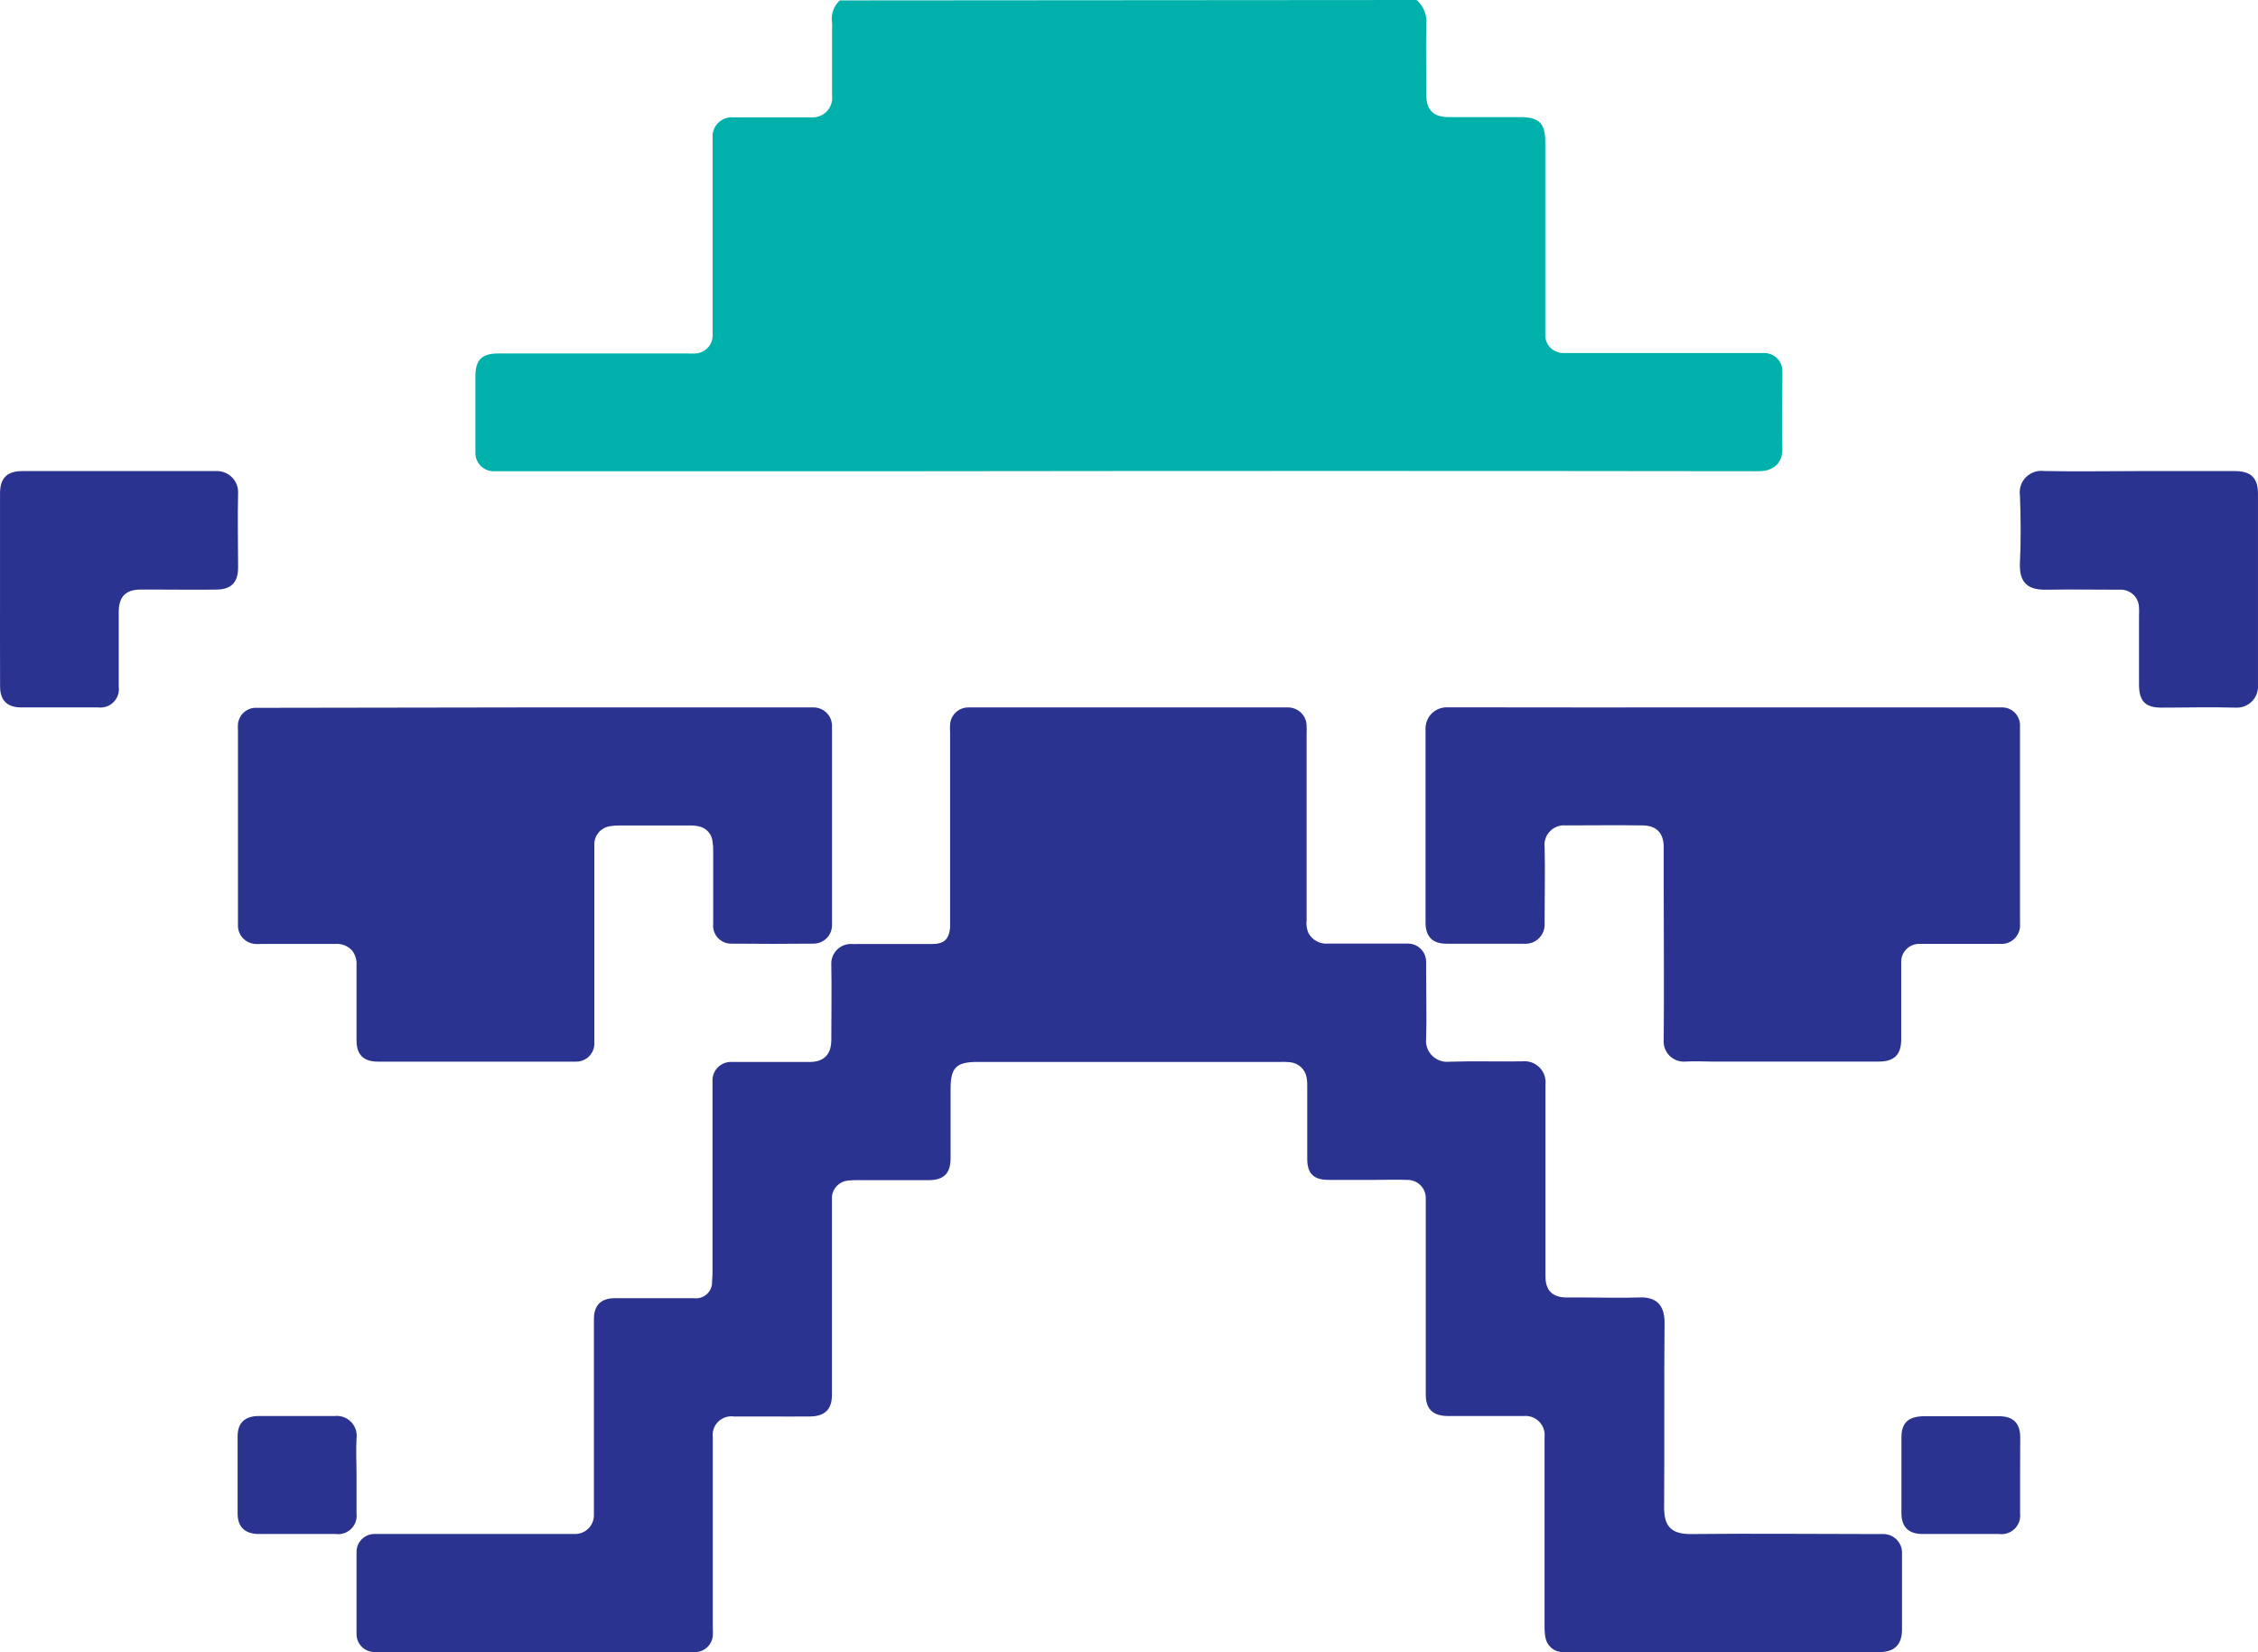
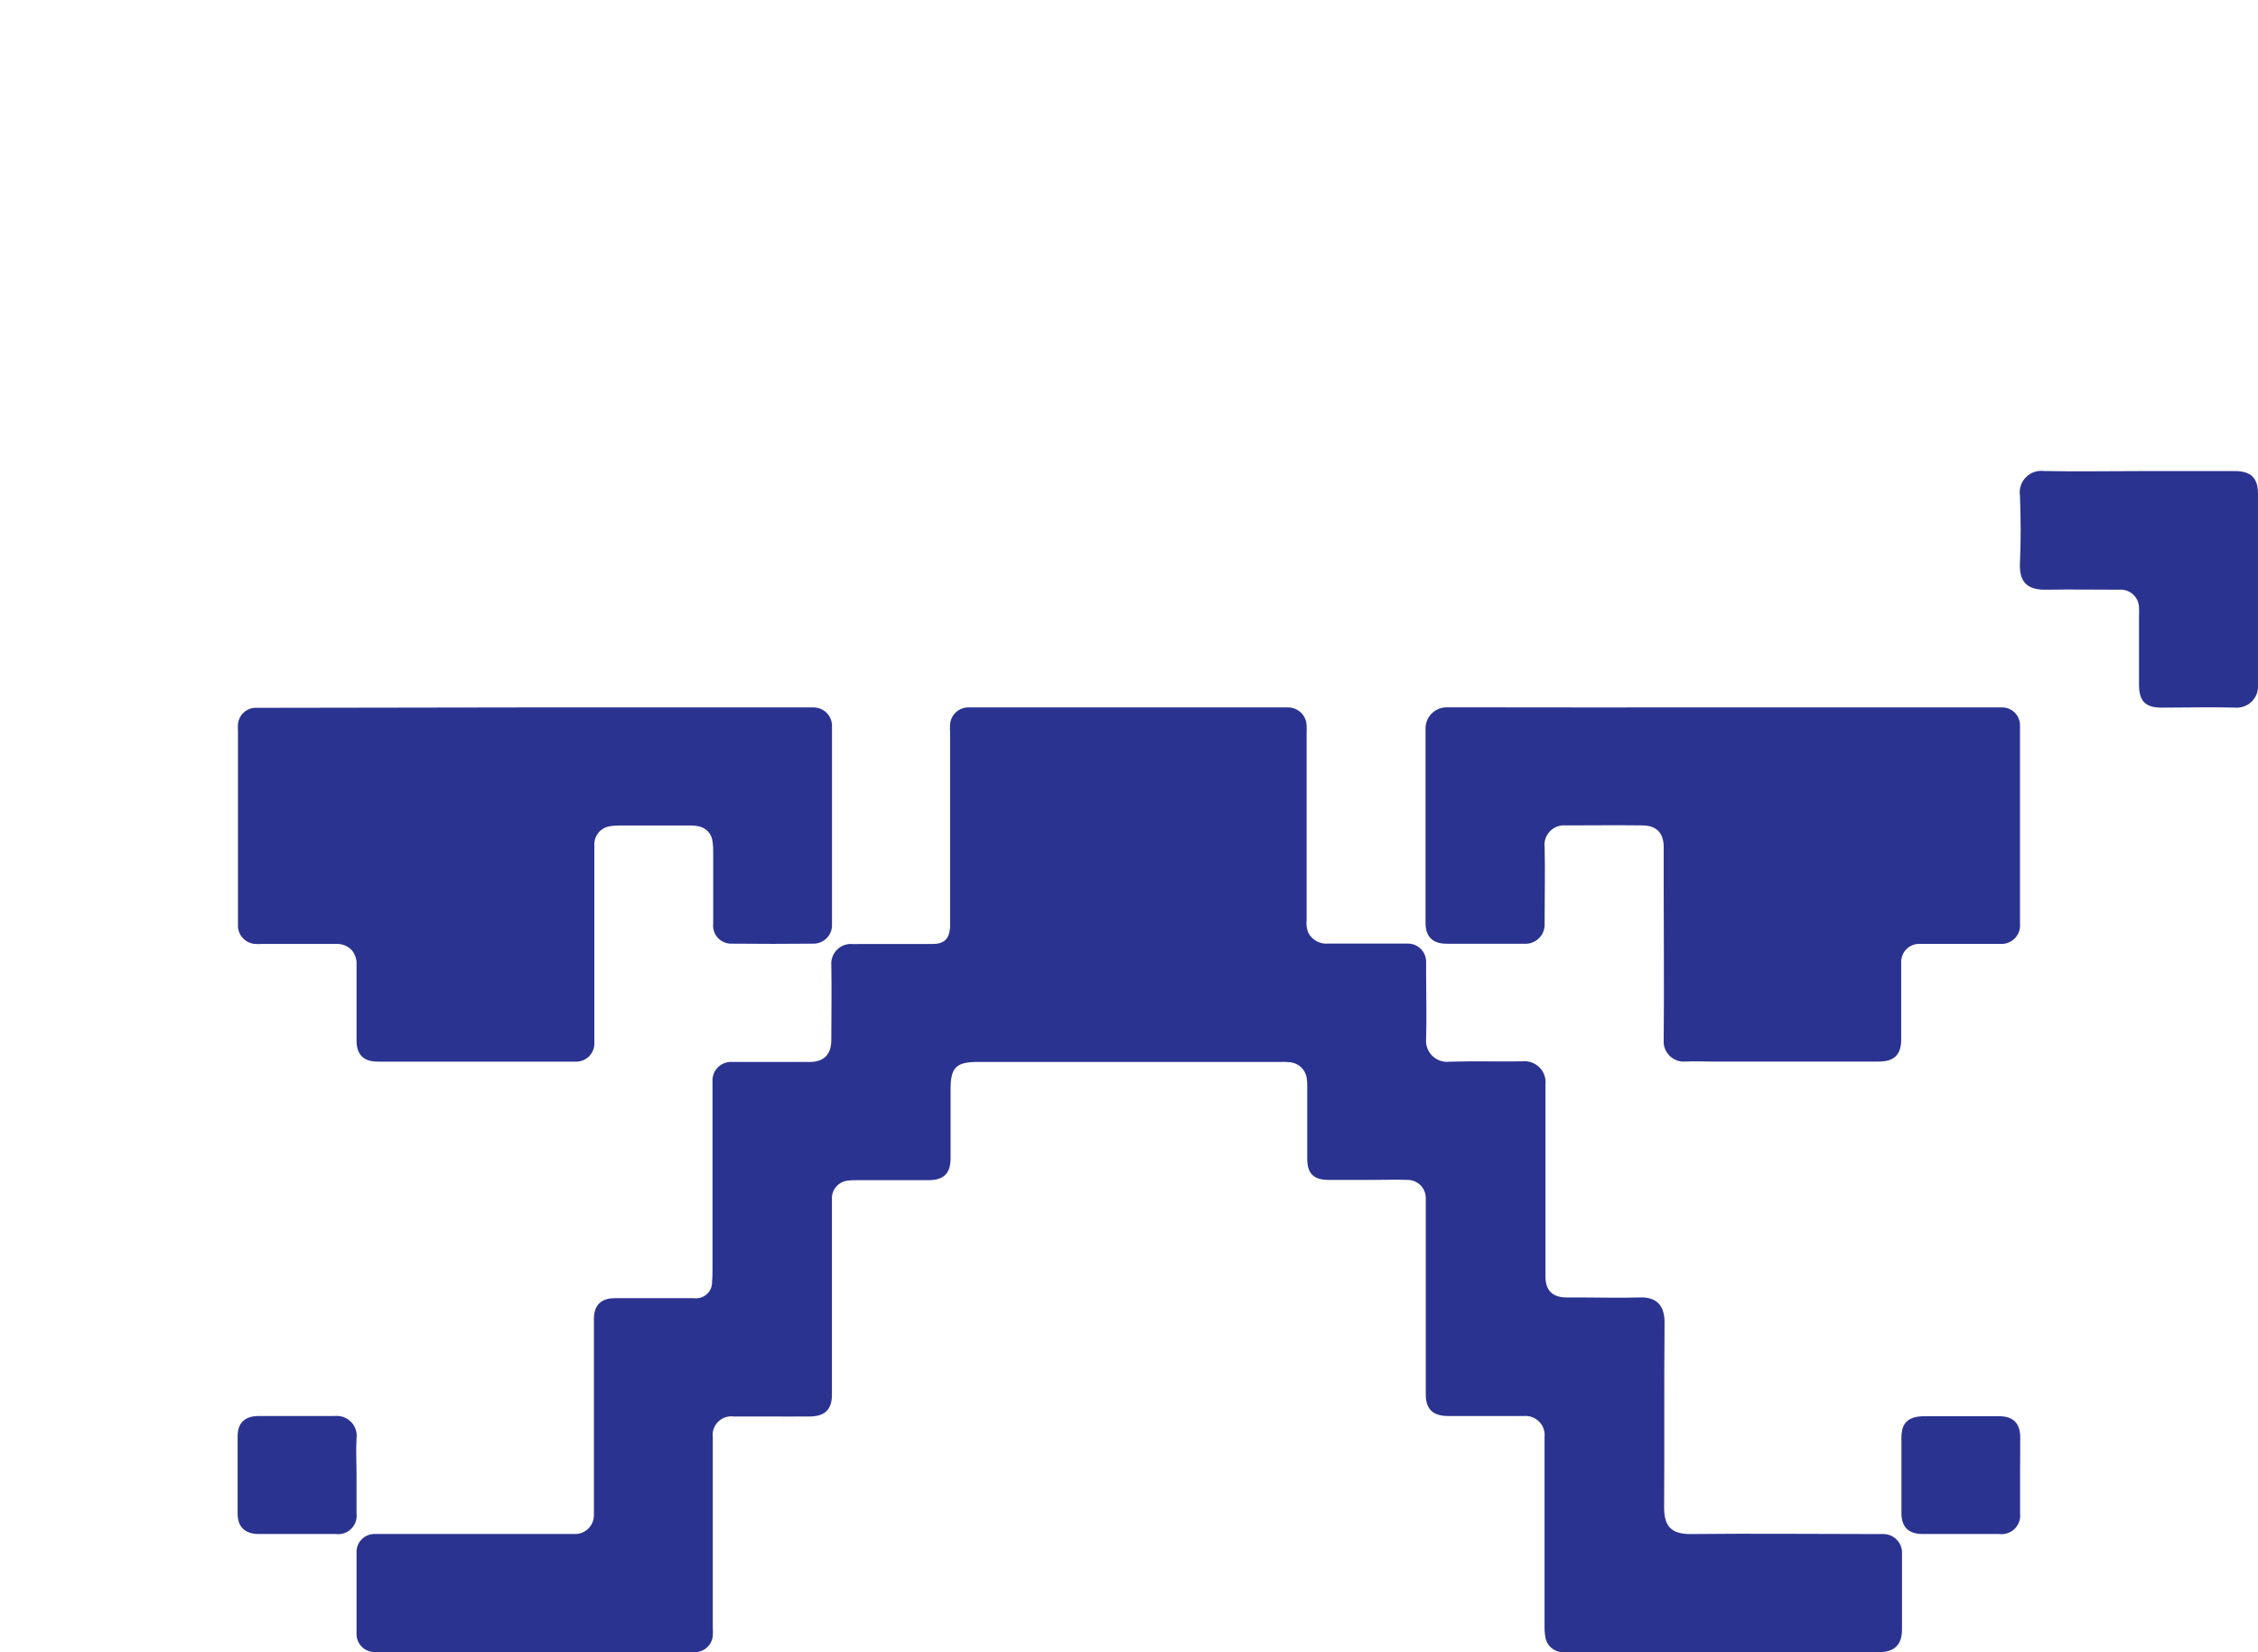
<svg xmlns="http://www.w3.org/2000/svg" width="82" height="60" viewBox="0 0 82 60" fill="none">
-   <path d="M51.441 0C51.57 0.11 51.669 0.249 51.731 0.406C51.793 0.562 51.816 0.731 51.797 0.899C51.777 1.744 51.797 2.589 51.797 3.444C51.797 3.997 52.054 4.249 52.61 4.254C53.481 4.254 54.354 4.254 55.228 4.254C55.891 4.254 56.117 4.48 56.117 5.155C56.117 7.385 56.117 9.616 56.117 11.848C56.117 11.937 56.117 12.029 56.117 12.118C56.109 12.208 56.121 12.299 56.152 12.385C56.182 12.471 56.23 12.549 56.293 12.616C56.356 12.682 56.432 12.734 56.516 12.769C56.6 12.805 56.691 12.822 56.783 12.82C56.895 12.82 57.008 12.82 57.121 12.82H63.756C63.869 12.82 63.981 12.82 64.094 12.82C64.26 12.826 64.418 12.895 64.536 13.012C64.653 13.129 64.722 13.286 64.727 13.452C64.727 13.576 64.727 13.706 64.727 13.823C64.727 14.635 64.704 15.447 64.727 16.257C64.747 16.802 64.43 17.112 63.853 17.112C53.705 17.099 43.557 17.099 33.409 17.112H18.282C18.179 17.112 18.077 17.112 17.974 17.112C17.88 17.119 17.786 17.105 17.698 17.072C17.61 17.04 17.529 16.989 17.462 16.923C17.395 16.858 17.343 16.779 17.309 16.692C17.275 16.604 17.26 16.511 17.265 16.417C17.265 16.092 17.265 15.766 17.265 15.437C17.265 14.842 17.265 14.243 17.265 13.655C17.265 13.067 17.503 12.836 18.09 12.836H24.927C25.04 12.842 25.154 12.842 25.268 12.836C25.433 12.824 25.588 12.751 25.702 12.63C25.815 12.51 25.879 12.351 25.88 12.186C25.88 12.085 25.88 11.983 25.88 11.881V5.262C25.88 5.183 25.88 5.104 25.88 5.025C25.869 4.922 25.881 4.818 25.916 4.721C25.951 4.623 26.007 4.535 26.081 4.461C26.155 4.388 26.244 4.332 26.342 4.298C26.44 4.263 26.545 4.251 26.648 4.262H29.21C29.29 4.262 29.369 4.262 29.448 4.262C29.554 4.271 29.66 4.256 29.759 4.219C29.858 4.183 29.948 4.124 30.022 4.049C30.095 3.973 30.151 3.882 30.185 3.782C30.219 3.683 30.23 3.577 30.217 3.472C30.217 2.683 30.217 1.894 30.217 1.105C30.222 1.015 30.222 0.925 30.217 0.835C30.192 0.686 30.204 0.533 30.253 0.39C30.302 0.247 30.385 0.118 30.496 0.015L51.441 0Z" fill="#00B1AB" />
  <path d="M19.419 59.993H13.909C13.806 59.993 13.704 59.993 13.601 59.993C13.515 59.993 13.43 59.976 13.351 59.943C13.271 59.91 13.199 59.862 13.138 59.801C13.078 59.741 13.03 59.669 12.997 59.59C12.964 59.511 12.947 59.426 12.948 59.341C12.948 58.348 12.948 57.358 12.948 56.365C12.946 56.277 12.963 56.189 12.997 56.108C13.03 56.026 13.08 55.953 13.143 55.891C13.207 55.829 13.282 55.781 13.365 55.749C13.447 55.717 13.536 55.702 13.624 55.706C13.727 55.706 13.829 55.706 13.932 55.706H20.592C20.695 55.706 20.797 55.706 20.9 55.706C21.078 55.702 21.247 55.629 21.372 55.503C21.496 55.377 21.567 55.208 21.568 55.031C21.568 54.942 21.568 54.85 21.568 54.761V48.142C21.568 48.063 21.568 47.984 21.568 47.905C21.568 47.396 21.824 47.142 22.337 47.142C22.642 47.142 22.949 47.142 23.254 47.142H25.193C25.278 47.154 25.365 47.147 25.447 47.122C25.529 47.097 25.605 47.054 25.668 46.997C25.732 46.94 25.782 46.869 25.815 46.79C25.848 46.711 25.863 46.626 25.859 46.541C25.872 46.406 25.877 46.271 25.875 46.136V39.543C25.875 39.454 25.875 39.362 25.875 39.273C25.869 39.176 25.884 39.08 25.919 38.99C25.954 38.9 26.009 38.818 26.078 38.751C26.148 38.684 26.232 38.632 26.324 38.6C26.415 38.568 26.513 38.556 26.61 38.565C27.314 38.565 28.016 38.565 28.721 38.565H29.4C29.912 38.565 30.189 38.298 30.189 37.768C30.189 36.854 30.207 35.943 30.189 35.029C30.183 34.928 30.199 34.827 30.236 34.732C30.273 34.638 30.329 34.553 30.402 34.482C30.475 34.411 30.562 34.356 30.658 34.321C30.753 34.287 30.856 34.273 30.957 34.281C31.025 34.285 31.092 34.285 31.16 34.281H33.847C34.28 34.281 34.464 34.113 34.503 33.685C34.503 33.573 34.503 33.458 34.503 33.346V26.605C34.496 26.504 34.496 26.402 34.503 26.3C34.516 26.135 34.59 25.981 34.711 25.868C34.833 25.755 34.992 25.691 35.158 25.689C35.238 25.689 35.317 25.689 35.397 25.689H46.758C46.937 25.685 47.109 25.752 47.239 25.874C47.368 25.996 47.444 26.163 47.45 26.341C47.455 26.442 47.455 26.543 47.45 26.643V33.405C47.431 33.562 47.451 33.721 47.509 33.868C47.576 34 47.682 34.108 47.812 34.179C47.943 34.25 48.091 34.28 48.239 34.265H50.862C50.952 34.265 51.042 34.265 51.134 34.265C51.306 34.267 51.471 34.335 51.593 34.455C51.716 34.575 51.786 34.738 51.79 34.91C51.79 35.055 51.79 35.202 51.79 35.347C51.79 36.136 51.813 36.926 51.79 37.715C51.777 37.829 51.791 37.945 51.83 38.054C51.869 38.162 51.932 38.26 52.014 38.341C52.097 38.422 52.197 38.483 52.306 38.52C52.416 38.557 52.533 38.569 52.648 38.555C53.521 38.527 54.395 38.555 55.269 38.542C55.384 38.528 55.501 38.541 55.611 38.578C55.72 38.616 55.82 38.678 55.903 38.759C55.985 38.84 56.048 38.939 56.086 39.048C56.124 39.157 56.137 39.273 56.124 39.387C56.124 41.63 56.124 43.873 56.124 46.116V46.352C56.124 46.862 56.38 47.116 56.893 47.116H57.469C58.151 47.116 58.832 47.139 59.519 47.116C60.131 47.088 60.456 47.371 60.449 48.053C60.428 50.286 60.449 52.516 60.433 54.748C60.433 55.4 60.671 55.716 61.407 55.708C63.641 55.683 65.874 55.708 68.108 55.708H68.347C68.443 55.702 68.54 55.716 68.631 55.75C68.722 55.784 68.805 55.837 68.873 55.905C68.942 55.973 68.995 56.055 69.029 56.145C69.064 56.236 69.078 56.332 69.072 56.428C69.072 56.788 69.072 57.149 69.072 57.511C69.072 58.063 69.072 58.615 69.072 59.165C69.072 59.715 68.815 59.993 68.247 59.995C67.222 59.995 66.197 59.995 65.185 59.995H57.039C56.926 60.002 56.813 60.002 56.701 59.995C56.558 59.982 56.424 59.922 56.32 59.826C56.215 59.729 56.145 59.601 56.122 59.461C56.097 59.316 56.087 59.169 56.091 59.023V52.422C56.091 52.343 56.091 52.261 56.091 52.185C56.102 52.084 56.09 51.981 56.057 51.885C56.023 51.789 55.969 51.701 55.897 51.628C55.826 51.556 55.739 51.499 55.643 51.463C55.548 51.427 55.445 51.413 55.343 51.421C54.661 51.421 53.983 51.421 53.293 51.421C53.037 51.421 52.781 51.421 52.545 51.421C52.033 51.408 51.777 51.166 51.777 50.64C51.777 48.364 51.777 46.088 51.777 43.812C51.777 43.72 51.777 43.631 51.777 43.539C51.782 43.449 51.767 43.358 51.735 43.273C51.703 43.188 51.653 43.111 51.59 43.046C51.526 42.981 51.449 42.93 51.365 42.896C51.28 42.861 51.189 42.845 51.098 42.847C50.703 42.832 50.306 42.847 49.909 42.847C49.353 42.847 48.797 42.847 48.242 42.847C47.686 42.847 47.473 42.593 47.473 42.083C47.473 41.215 47.473 40.347 47.473 39.482C47.477 39.368 47.47 39.255 47.453 39.143C47.43 38.997 47.361 38.862 47.254 38.76C47.147 38.657 47.008 38.592 46.861 38.575C46.737 38.562 46.612 38.558 46.487 38.563H35.507C34.723 38.563 34.521 38.766 34.521 39.548C34.521 40.383 34.521 41.215 34.521 42.05C34.521 42.613 34.28 42.855 33.716 42.857C32.866 42.857 32.015 42.857 31.154 42.857C31.03 42.855 30.905 42.86 30.78 42.873C30.633 42.89 30.496 42.957 30.393 43.063C30.289 43.168 30.225 43.306 30.212 43.453C30.212 43.555 30.212 43.657 30.212 43.758V50.655C30.212 51.182 29.956 51.434 29.407 51.439C28.859 51.444 28.365 51.439 27.845 51.439C27.448 51.439 27.05 51.439 26.653 51.439C26.55 51.424 26.445 51.434 26.346 51.466C26.247 51.499 26.157 51.553 26.083 51.626C26.008 51.699 25.952 51.787 25.918 51.885C25.883 51.983 25.872 52.087 25.885 52.19C25.885 52.969 25.885 53.745 25.885 54.522C25.885 56.049 25.885 57.577 25.885 59.086C25.892 59.199 25.892 59.312 25.885 59.425C25.866 59.571 25.798 59.707 25.692 59.811C25.586 59.914 25.448 59.979 25.301 59.995C25.188 60.002 25.075 60.002 24.963 59.995L19.419 59.993Z" fill="#2B3390" />
  <path d="M62.577 25.689H72.404C72.52 25.689 72.632 25.689 72.745 25.689C72.905 25.699 73.055 25.767 73.168 25.88C73.281 25.994 73.348 26.144 73.357 26.302C73.357 26.371 73.357 26.437 73.357 26.506V33.543C73.367 33.642 73.354 33.742 73.319 33.836C73.285 33.929 73.23 34.014 73.159 34.084C73.088 34.154 73.002 34.208 72.907 34.241C72.812 34.274 72.712 34.286 72.612 34.276C71.764 34.276 70.913 34.276 70.05 34.276H69.743C69.649 34.27 69.555 34.284 69.467 34.317C69.379 34.35 69.299 34.401 69.233 34.468C69.166 34.534 69.115 34.614 69.083 34.701C69.05 34.789 69.037 34.883 69.043 34.976C69.043 35.719 69.043 36.462 69.043 37.206C69.043 37.387 69.043 37.567 69.043 37.746C69.043 38.301 68.787 38.55 68.231 38.55H62.134C61.827 38.55 61.519 38.53 61.215 38.55C61.108 38.559 61 38.545 60.9 38.509C60.799 38.473 60.707 38.415 60.631 38.34C60.556 38.264 60.497 38.174 60.46 38.074C60.423 37.974 60.409 37.867 60.418 37.761C60.436 35.88 60.418 33.998 60.418 32.117C60.418 31.666 60.418 31.216 60.418 30.765C60.418 30.256 60.162 29.979 59.649 29.974C58.722 29.961 57.792 29.974 56.862 29.974C56.756 29.964 56.649 29.979 56.549 30.016C56.449 30.053 56.359 30.112 56.286 30.189C56.212 30.265 56.156 30.357 56.123 30.458C56.09 30.558 56.08 30.665 56.094 30.77C56.114 31.616 56.094 32.461 56.094 33.303C56.094 33.382 56.094 33.461 56.094 33.54C56.099 33.64 56.082 33.74 56.045 33.834C56.008 33.927 55.951 34.011 55.878 34.08C55.805 34.15 55.718 34.203 55.622 34.236C55.527 34.268 55.425 34.28 55.325 34.271C54.964 34.271 54.6 34.271 54.239 34.271C53.67 34.271 53.104 34.271 52.538 34.271C52.025 34.271 51.769 34.016 51.769 33.507C51.769 31.162 51.769 28.82 51.769 26.476C51.766 26.37 51.784 26.265 51.823 26.168C51.862 26.07 51.921 25.981 51.996 25.907C52.072 25.833 52.162 25.775 52.261 25.737C52.359 25.699 52.465 25.682 52.571 25.686C55.912 25.694 59.245 25.689 62.577 25.689Z" fill="#2B3390" />
  <path d="M19.419 25.689H29.249C29.349 25.689 29.451 25.689 29.553 25.689C29.726 25.692 29.89 25.761 30.013 25.88C30.136 26 30.208 26.162 30.214 26.333C30.214 26.412 30.214 26.491 30.214 26.57V33.364C30.214 33.443 30.214 33.522 30.214 33.601C30.214 33.689 30.197 33.776 30.163 33.857C30.129 33.939 30.079 34.012 30.016 34.074C29.953 34.136 29.878 34.185 29.797 34.219C29.714 34.252 29.627 34.269 29.538 34.268C28.551 34.278 27.565 34.278 26.579 34.268C26.485 34.272 26.39 34.255 26.302 34.22C26.215 34.184 26.136 34.13 26.072 34.061C26.007 33.992 25.958 33.91 25.929 33.82C25.899 33.731 25.89 33.636 25.9 33.542C25.9 32.687 25.9 31.829 25.9 30.974C25.9 30.839 25.9 30.704 25.877 30.569C25.866 30.432 25.81 30.303 25.718 30.201C25.625 30.099 25.501 30.031 25.365 30.006C25.241 29.98 25.114 29.971 24.988 29.978H22.483C22.37 29.977 22.256 29.985 22.145 30.004C21.992 30.028 21.852 30.104 21.75 30.219C21.648 30.335 21.589 30.482 21.584 30.635C21.584 30.724 21.584 30.816 21.584 30.905V37.598C21.584 37.71 21.584 37.824 21.584 37.936C21.573 38.101 21.501 38.255 21.382 38.37C21.262 38.484 21.104 38.549 20.938 38.552H13.716C13.204 38.552 12.948 38.298 12.948 37.789C12.948 37.697 12.948 37.608 12.948 37.519C12.948 36.697 12.948 35.874 12.948 35.05C12.962 34.857 12.903 34.667 12.784 34.515C12.707 34.432 12.613 34.367 12.507 34.326C12.401 34.285 12.287 34.269 12.174 34.278C11.29 34.278 10.407 34.278 9.52 34.278C9.43 34.285 9.339 34.285 9.249 34.278C9.089 34.263 8.941 34.191 8.83 34.077C8.718 33.963 8.652 33.813 8.642 33.654C8.642 33.575 8.642 33.497 8.642 33.418C8.642 31.132 8.642 28.845 8.642 26.557C8.636 26.467 8.636 26.377 8.642 26.287C8.658 26.135 8.728 25.993 8.839 25.886C8.95 25.78 9.095 25.715 9.249 25.704C9.361 25.704 9.477 25.704 9.589 25.704L19.419 25.689Z" fill="#2B3390" />
  <path d="M77.697 17.107H81.166C81.747 17.107 81.999 17.362 81.999 17.927C81.999 20.246 81.999 22.565 81.999 24.885C82.006 24.993 81.989 25.102 81.951 25.204C81.912 25.305 81.852 25.398 81.775 25.475C81.698 25.552 81.605 25.611 81.502 25.649C81.4 25.688 81.29 25.704 81.181 25.697C80.285 25.671 79.388 25.697 78.494 25.697C77.91 25.697 77.682 25.462 77.679 24.869V22.369C77.684 22.268 77.684 22.167 77.679 22.067C77.678 21.976 77.658 21.886 77.621 21.803C77.583 21.72 77.529 21.645 77.461 21.584C77.393 21.523 77.313 21.476 77.227 21.447C77.14 21.418 77.048 21.407 76.957 21.415C76.086 21.415 75.212 21.399 74.341 21.415C73.678 21.43 73.317 21.203 73.355 20.427C73.393 19.651 73.386 18.803 73.355 17.993C73.337 17.874 73.347 17.752 73.384 17.637C73.422 17.522 73.486 17.417 73.571 17.331C73.656 17.245 73.76 17.18 73.876 17.14C73.99 17.101 74.113 17.089 74.234 17.105C75.386 17.128 76.542 17.107 77.697 17.107Z" fill="#2B3390" />
-   <path d="M0.001 21.397C0.001 20.238 0.001 19.078 0.001 17.917C0.001 17.359 0.257 17.11 0.805 17.107C3.152 17.107 5.498 17.107 7.842 17.107C7.949 17.102 8.056 17.119 8.155 17.157C8.255 17.196 8.346 17.254 8.421 17.329C8.497 17.404 8.556 17.494 8.595 17.593C8.634 17.692 8.651 17.798 8.647 17.904C8.624 18.803 8.647 19.704 8.647 20.605C8.647 21.142 8.406 21.399 7.878 21.41C7.186 21.422 6.495 21.41 5.803 21.41H5.104C4.571 21.41 4.32 21.664 4.312 22.201C4.312 22.55 4.312 22.899 4.312 23.247C4.312 23.813 4.312 24.375 4.312 24.938C4.326 25.04 4.316 25.143 4.283 25.24C4.25 25.337 4.195 25.426 4.122 25.498C4.05 25.571 3.961 25.626 3.863 25.659C3.765 25.692 3.661 25.702 3.559 25.689C2.629 25.689 1.702 25.689 0.772 25.689C0.259 25.689 0.003 25.434 0.003 24.925C-0.002 23.741 0.001 22.568 0.001 21.397Z" fill="#2B3390" />
  <path d="M73.36 53.575C73.36 54.036 73.36 54.496 73.36 54.957C73.372 55.06 73.361 55.164 73.326 55.261C73.292 55.359 73.235 55.447 73.161 55.519C73.087 55.592 72.997 55.646 72.898 55.678C72.799 55.711 72.694 55.72 72.591 55.706H69.82C69.307 55.706 69.051 55.451 69.051 54.942C69.051 54.031 69.051 53.119 69.051 52.208C69.051 51.671 69.294 51.444 69.845 51.429C70.762 51.429 71.679 51.429 72.597 51.429C73.109 51.429 73.365 51.683 73.365 52.193C73.362 52.651 73.36 53.114 73.36 53.575Z" fill="#2B3390" />
  <path d="M12.948 53.577C12.948 54.038 12.948 54.502 12.948 54.962C12.96 55.065 12.949 55.169 12.915 55.266C12.88 55.363 12.823 55.451 12.749 55.523C12.675 55.595 12.585 55.649 12.486 55.681C12.387 55.712 12.282 55.721 12.179 55.706H9.397C8.9 55.706 8.629 55.451 8.629 54.965C8.629 54.031 8.629 53.098 8.629 52.164C8.629 51.673 8.885 51.424 9.397 51.421C10.314 51.421 11.231 51.421 12.149 51.421C12.258 51.409 12.368 51.422 12.471 51.458C12.575 51.495 12.668 51.554 12.745 51.632C12.822 51.709 12.88 51.804 12.916 51.907C12.951 52.01 12.962 52.12 12.948 52.228C12.922 52.676 12.948 53.127 12.948 53.577Z" fill="#2B3390" />
</svg>